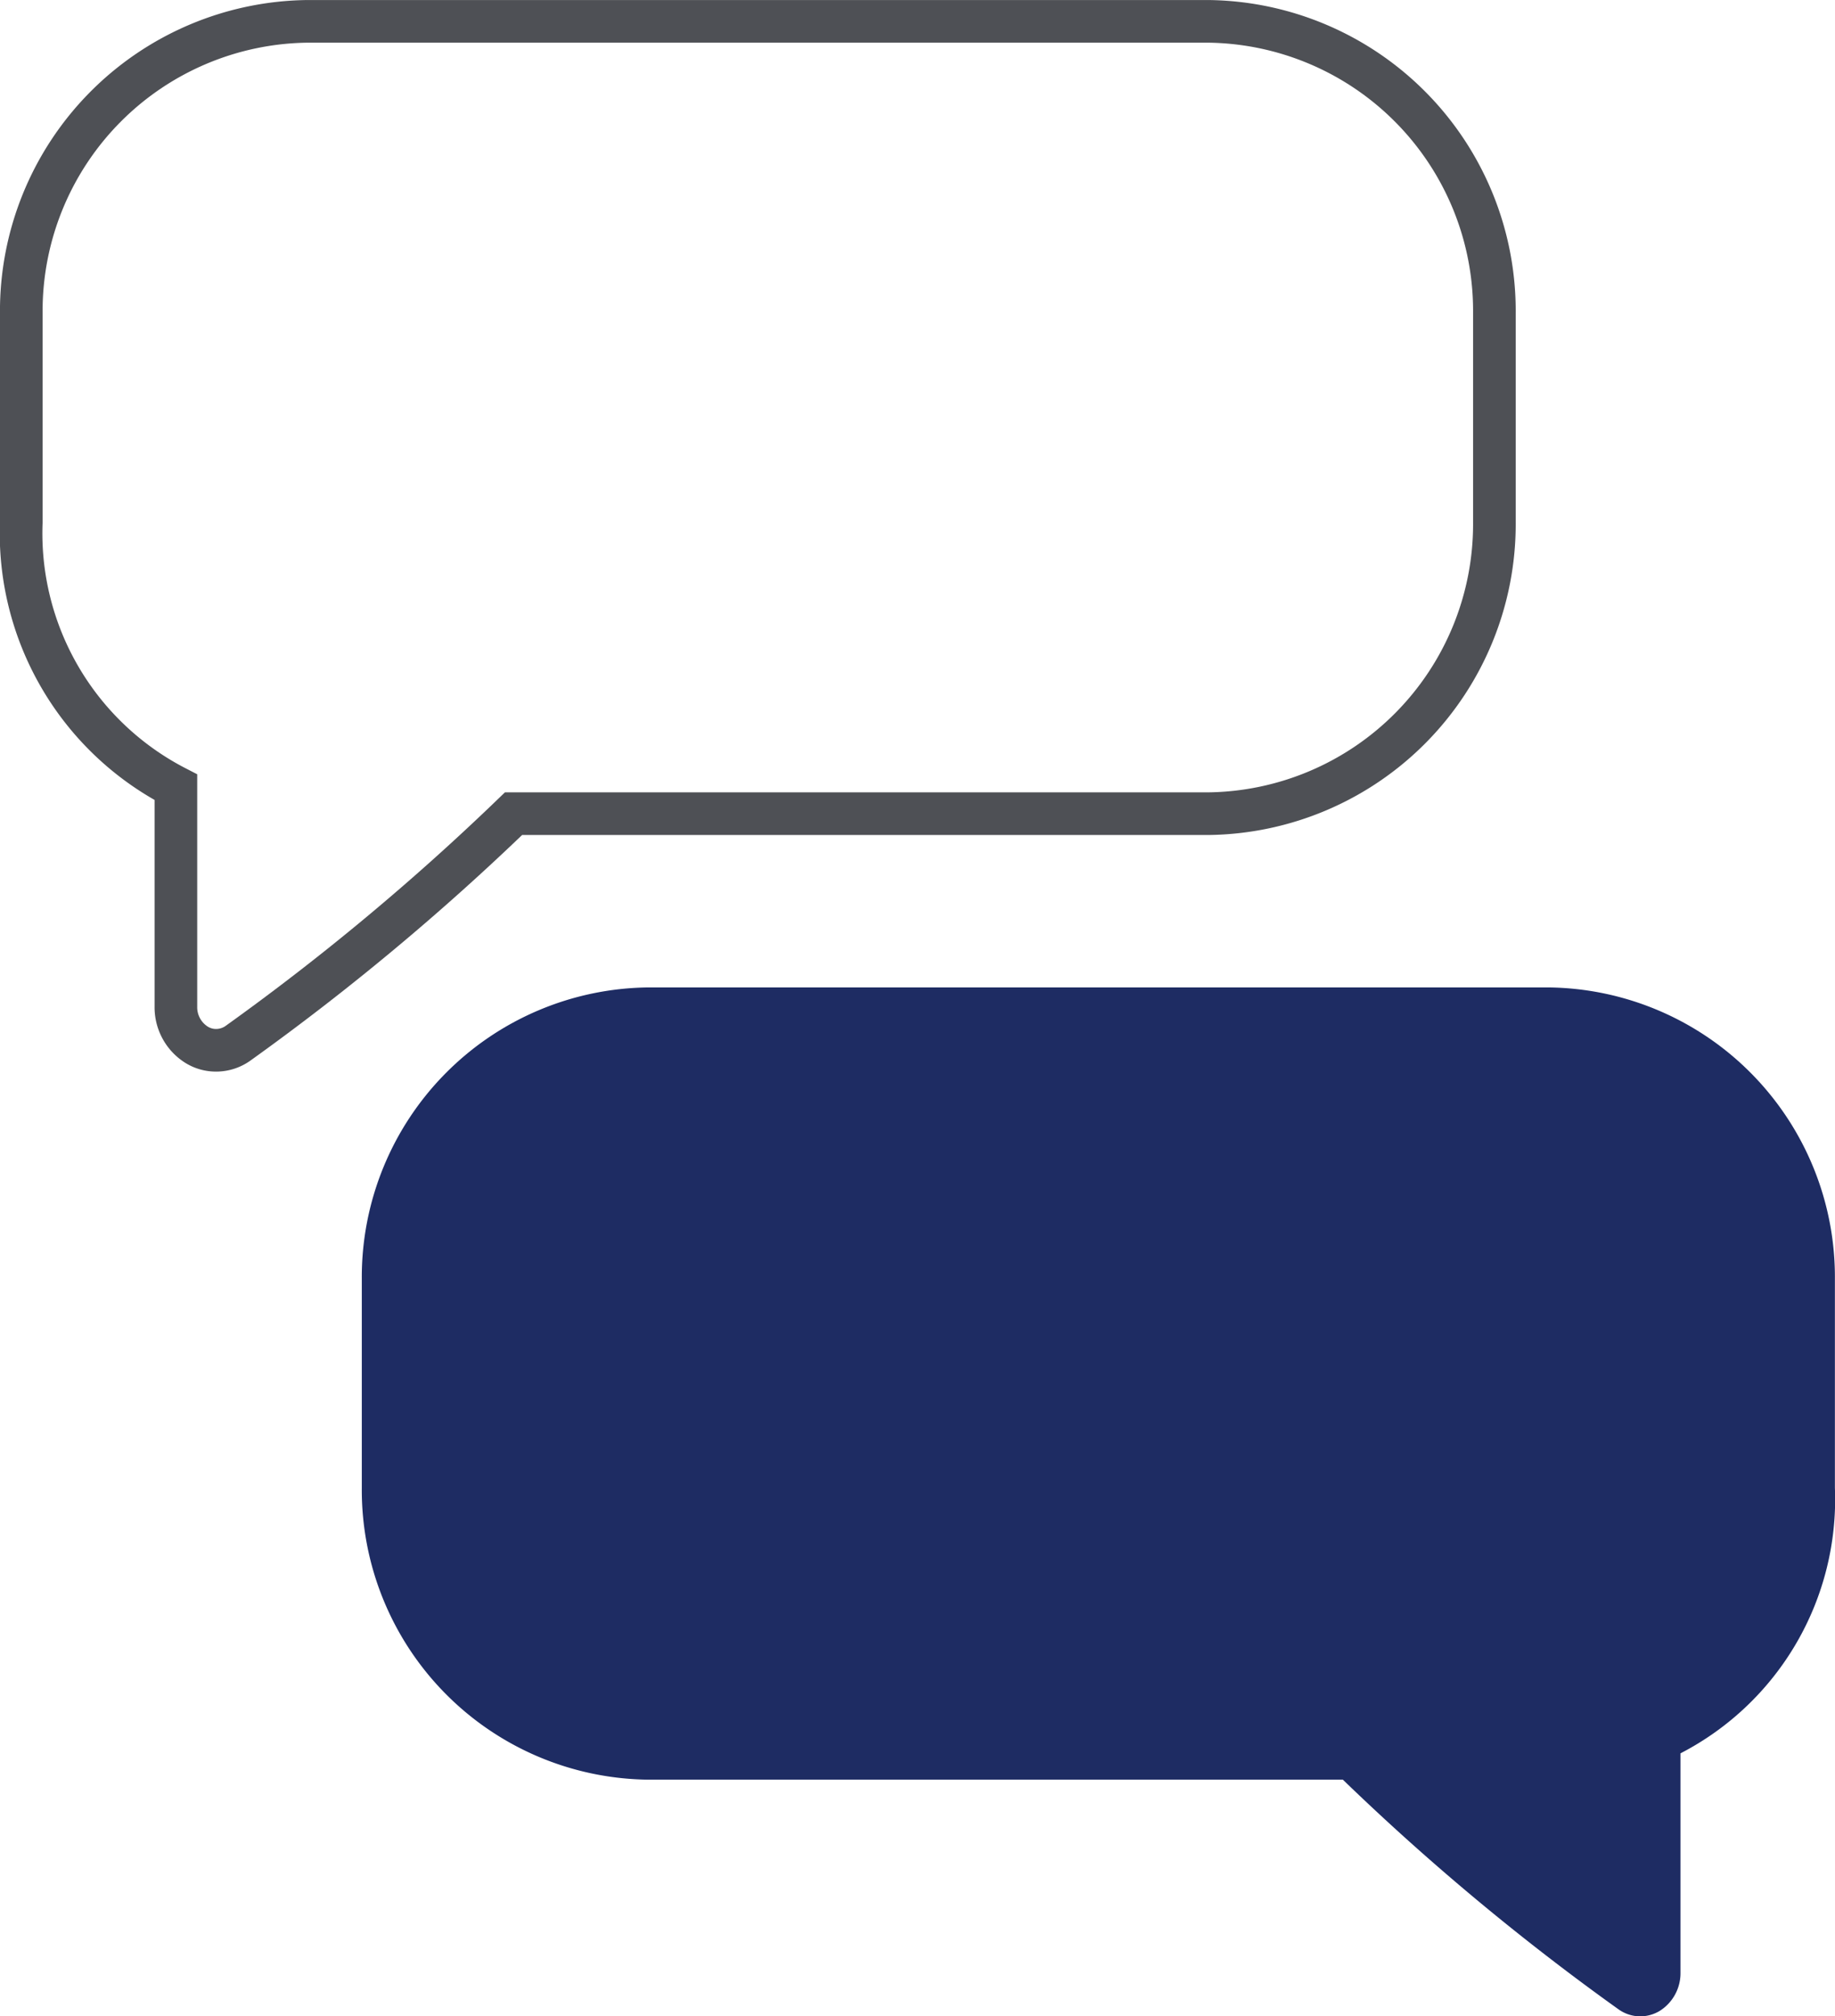
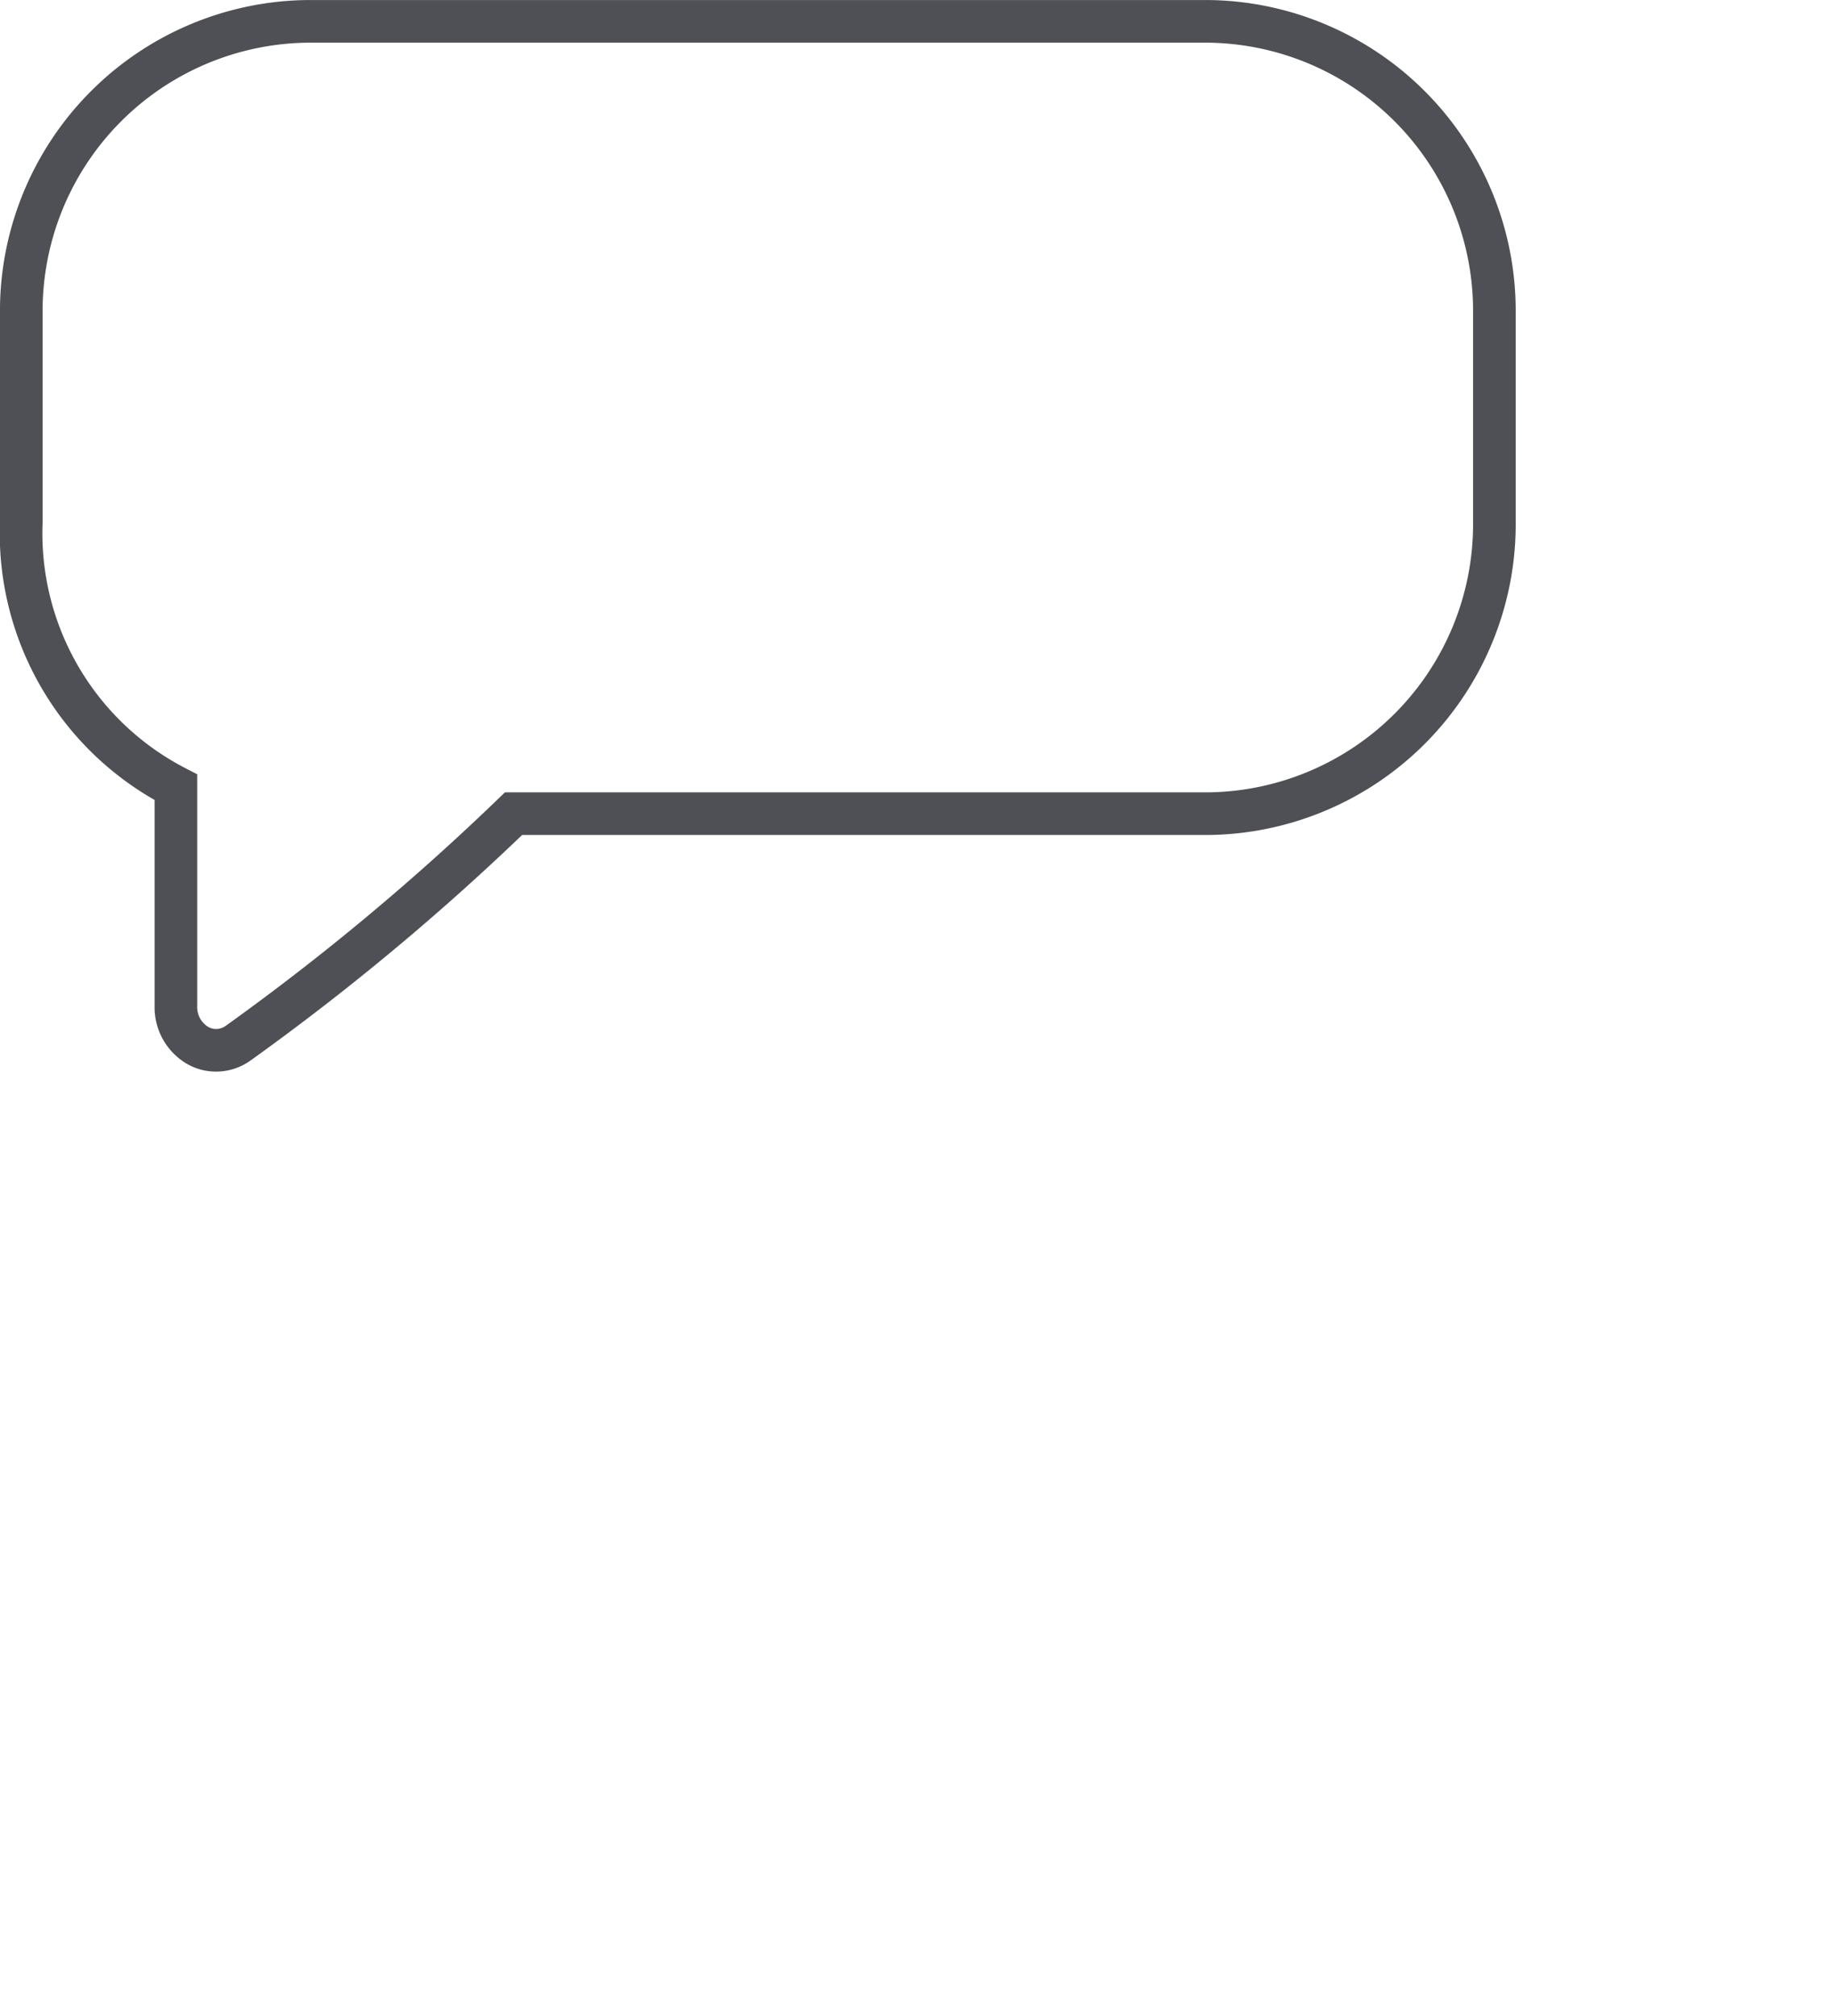
<svg xmlns="http://www.w3.org/2000/svg" width="37.577" height="41.281" viewBox="0 0 37.577 41.281">
  <g id="Component_206_2" data-name="Component 206 – 2" transform="translate(0.436 0.437)">
    <g id="Group_28235" data-name="Group 28235">
      <g id="Group_25349" data-name="Group 25349" transform="translate(6.973 19.779)">
-         <path id="Path_6306" data-name="Path 6306" d="M11.427,0H-6.992a5.931,5.931,0,0,0-5.874,5.972v4.276a5.931,5.931,0,0,0,5.874,5.972H7.224a49.757,49.757,0,0,0,5.642,4.7.772.772,0,0,0,.449.146.779.779,0,0,0,.393-.109.912.912,0,0,0,.43-.786v-4.49A5.852,5.852,0,0,0,17.3,10.248V5.972A5.931,5.931,0,0,0,11.427,0" transform="translate(12.866)" fill="#1e2c63" />
-       </g>
+         </g>
      <g id="Group_25350" data-name="Group 25350">
        <path id="Path_6307" data-name="Path 6307" d="M11.427,0H-6.992a5.931,5.931,0,0,0-5.874,5.972v4.276A5.849,5.849,0,0,0-9.7,15.681v4.49a.906.906,0,0,0,.43.786.754.754,0,0,0,.393.109.774.774,0,0,0,.449-.144,50.318,50.318,0,0,0,5.642-4.7H11.427A5.929,5.929,0,0,0,17.3,10.248V5.972A5.929,5.929,0,0,0,11.427,0Z" transform="translate(12.866)" fill="none" stroke="#4e5055" stroke-width="0.873" />
      </g>
    </g>
  </g>
</svg>